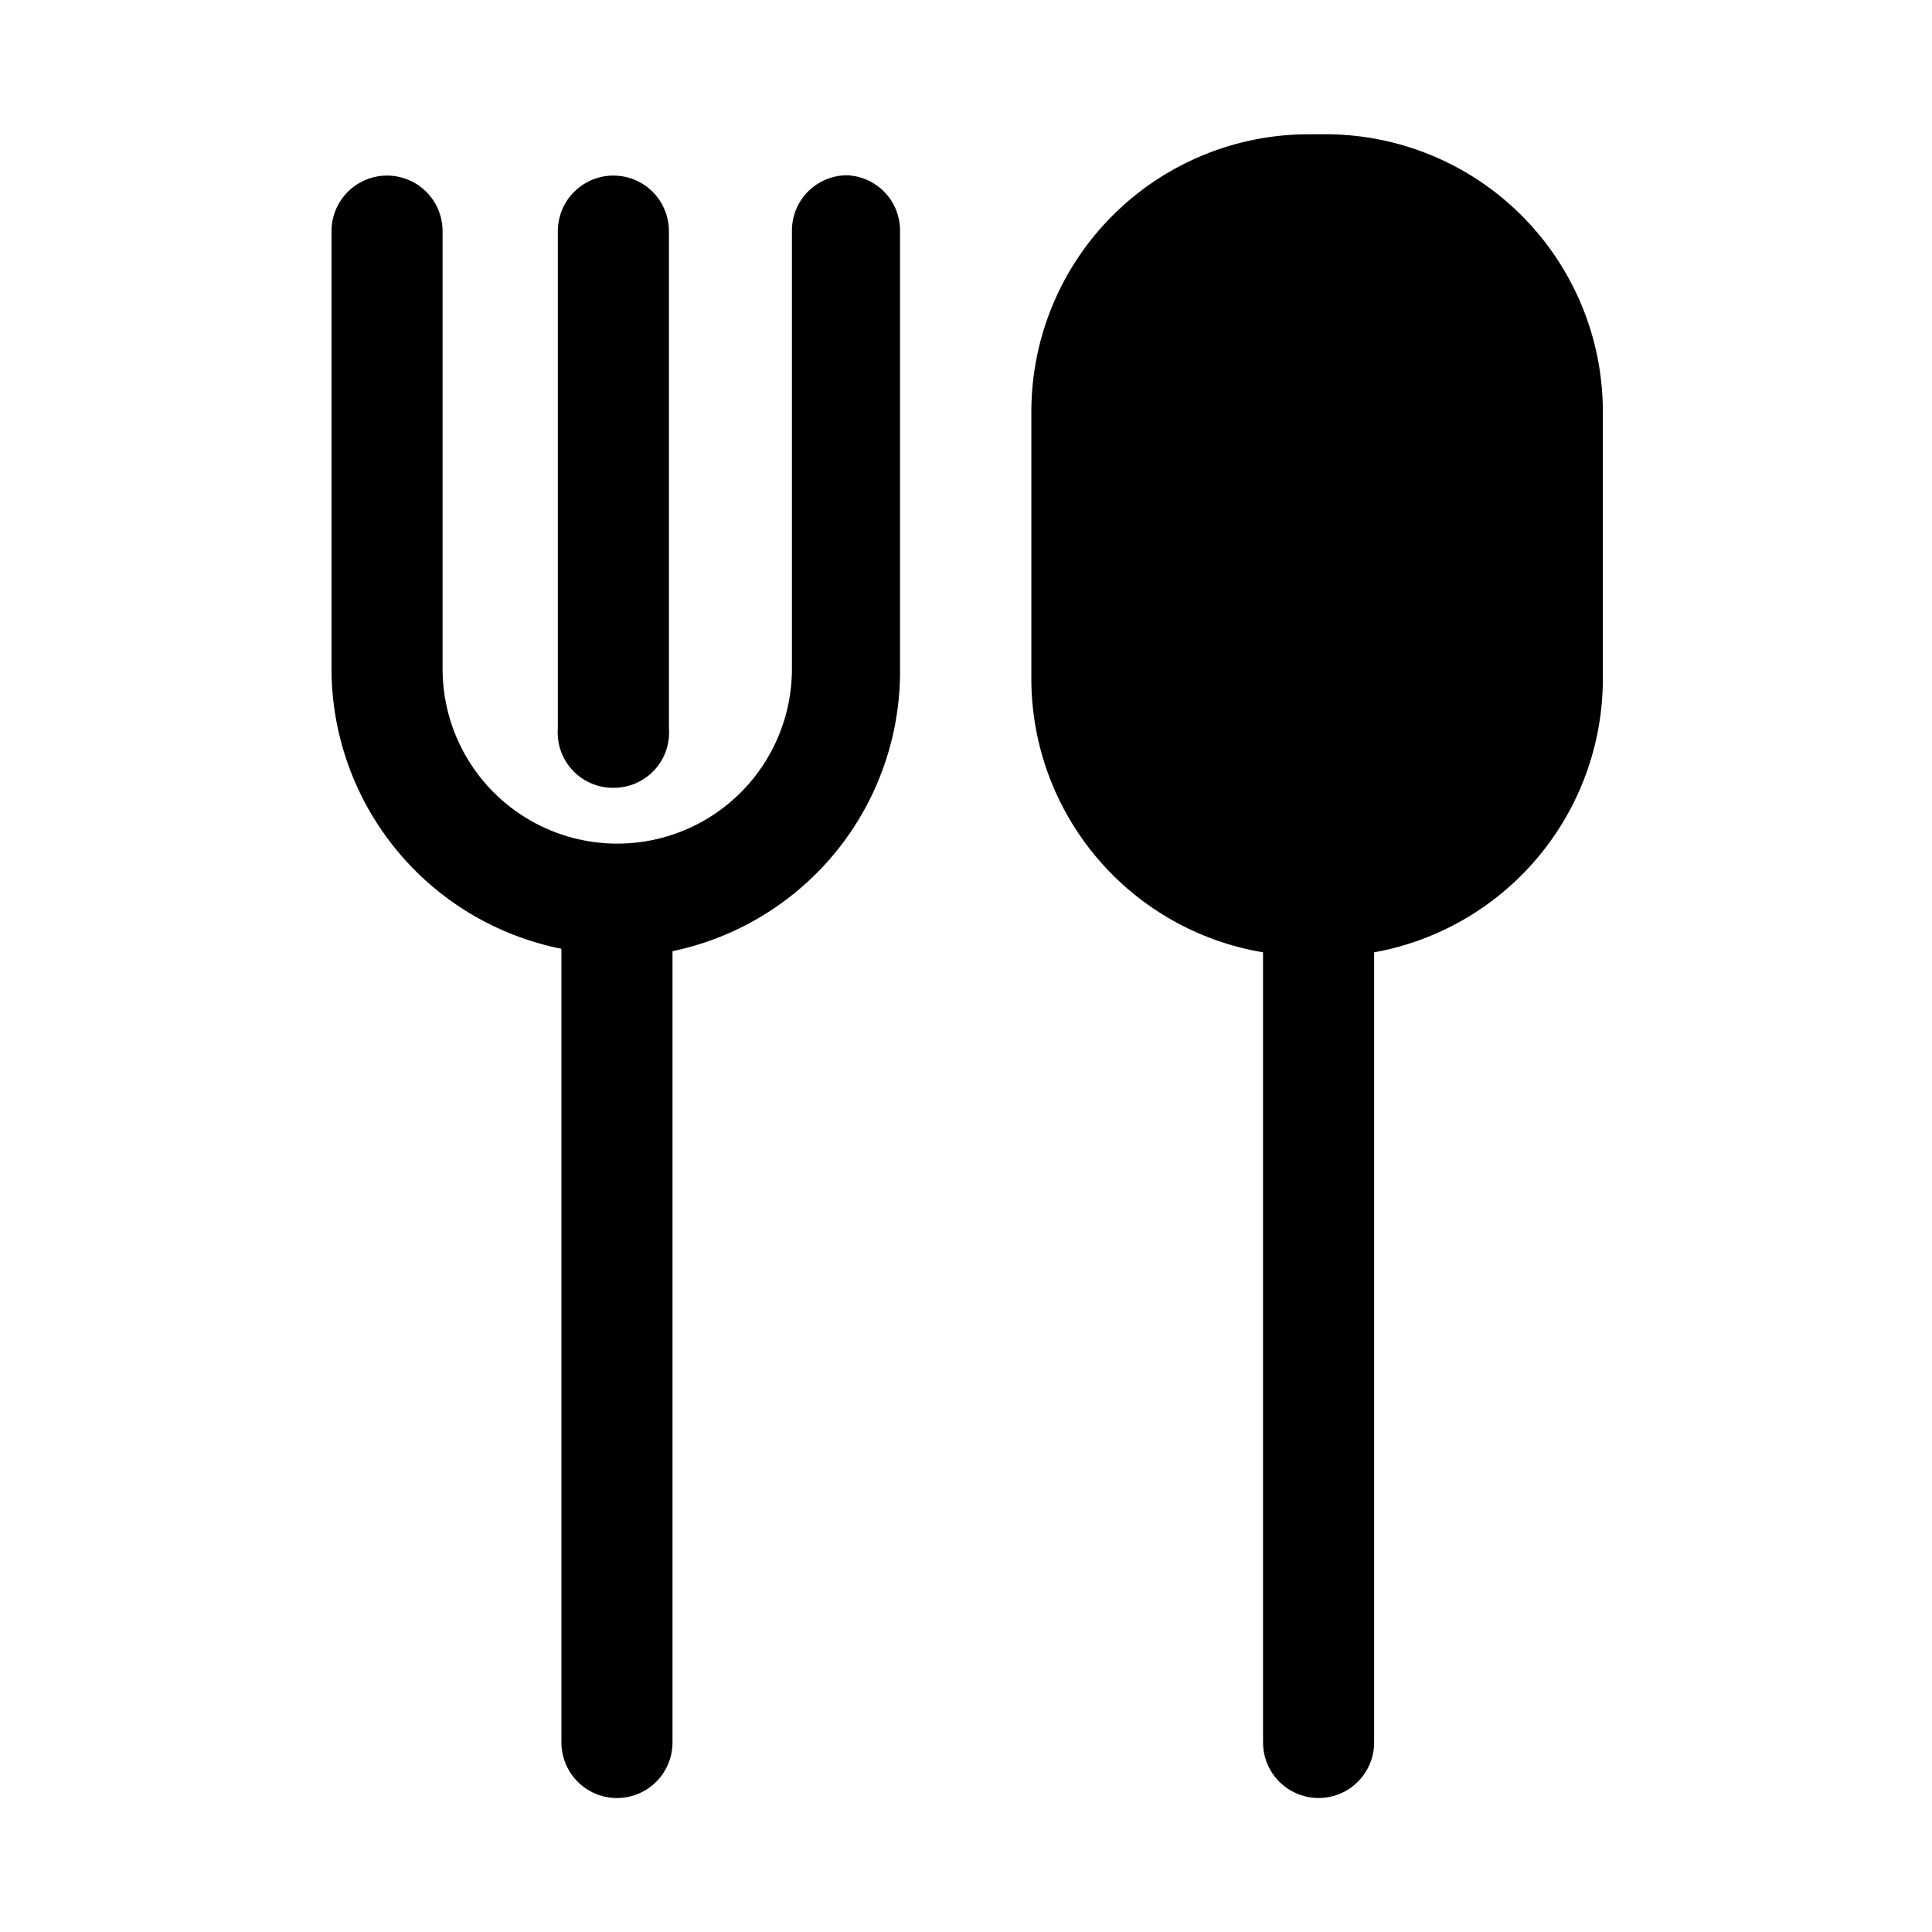
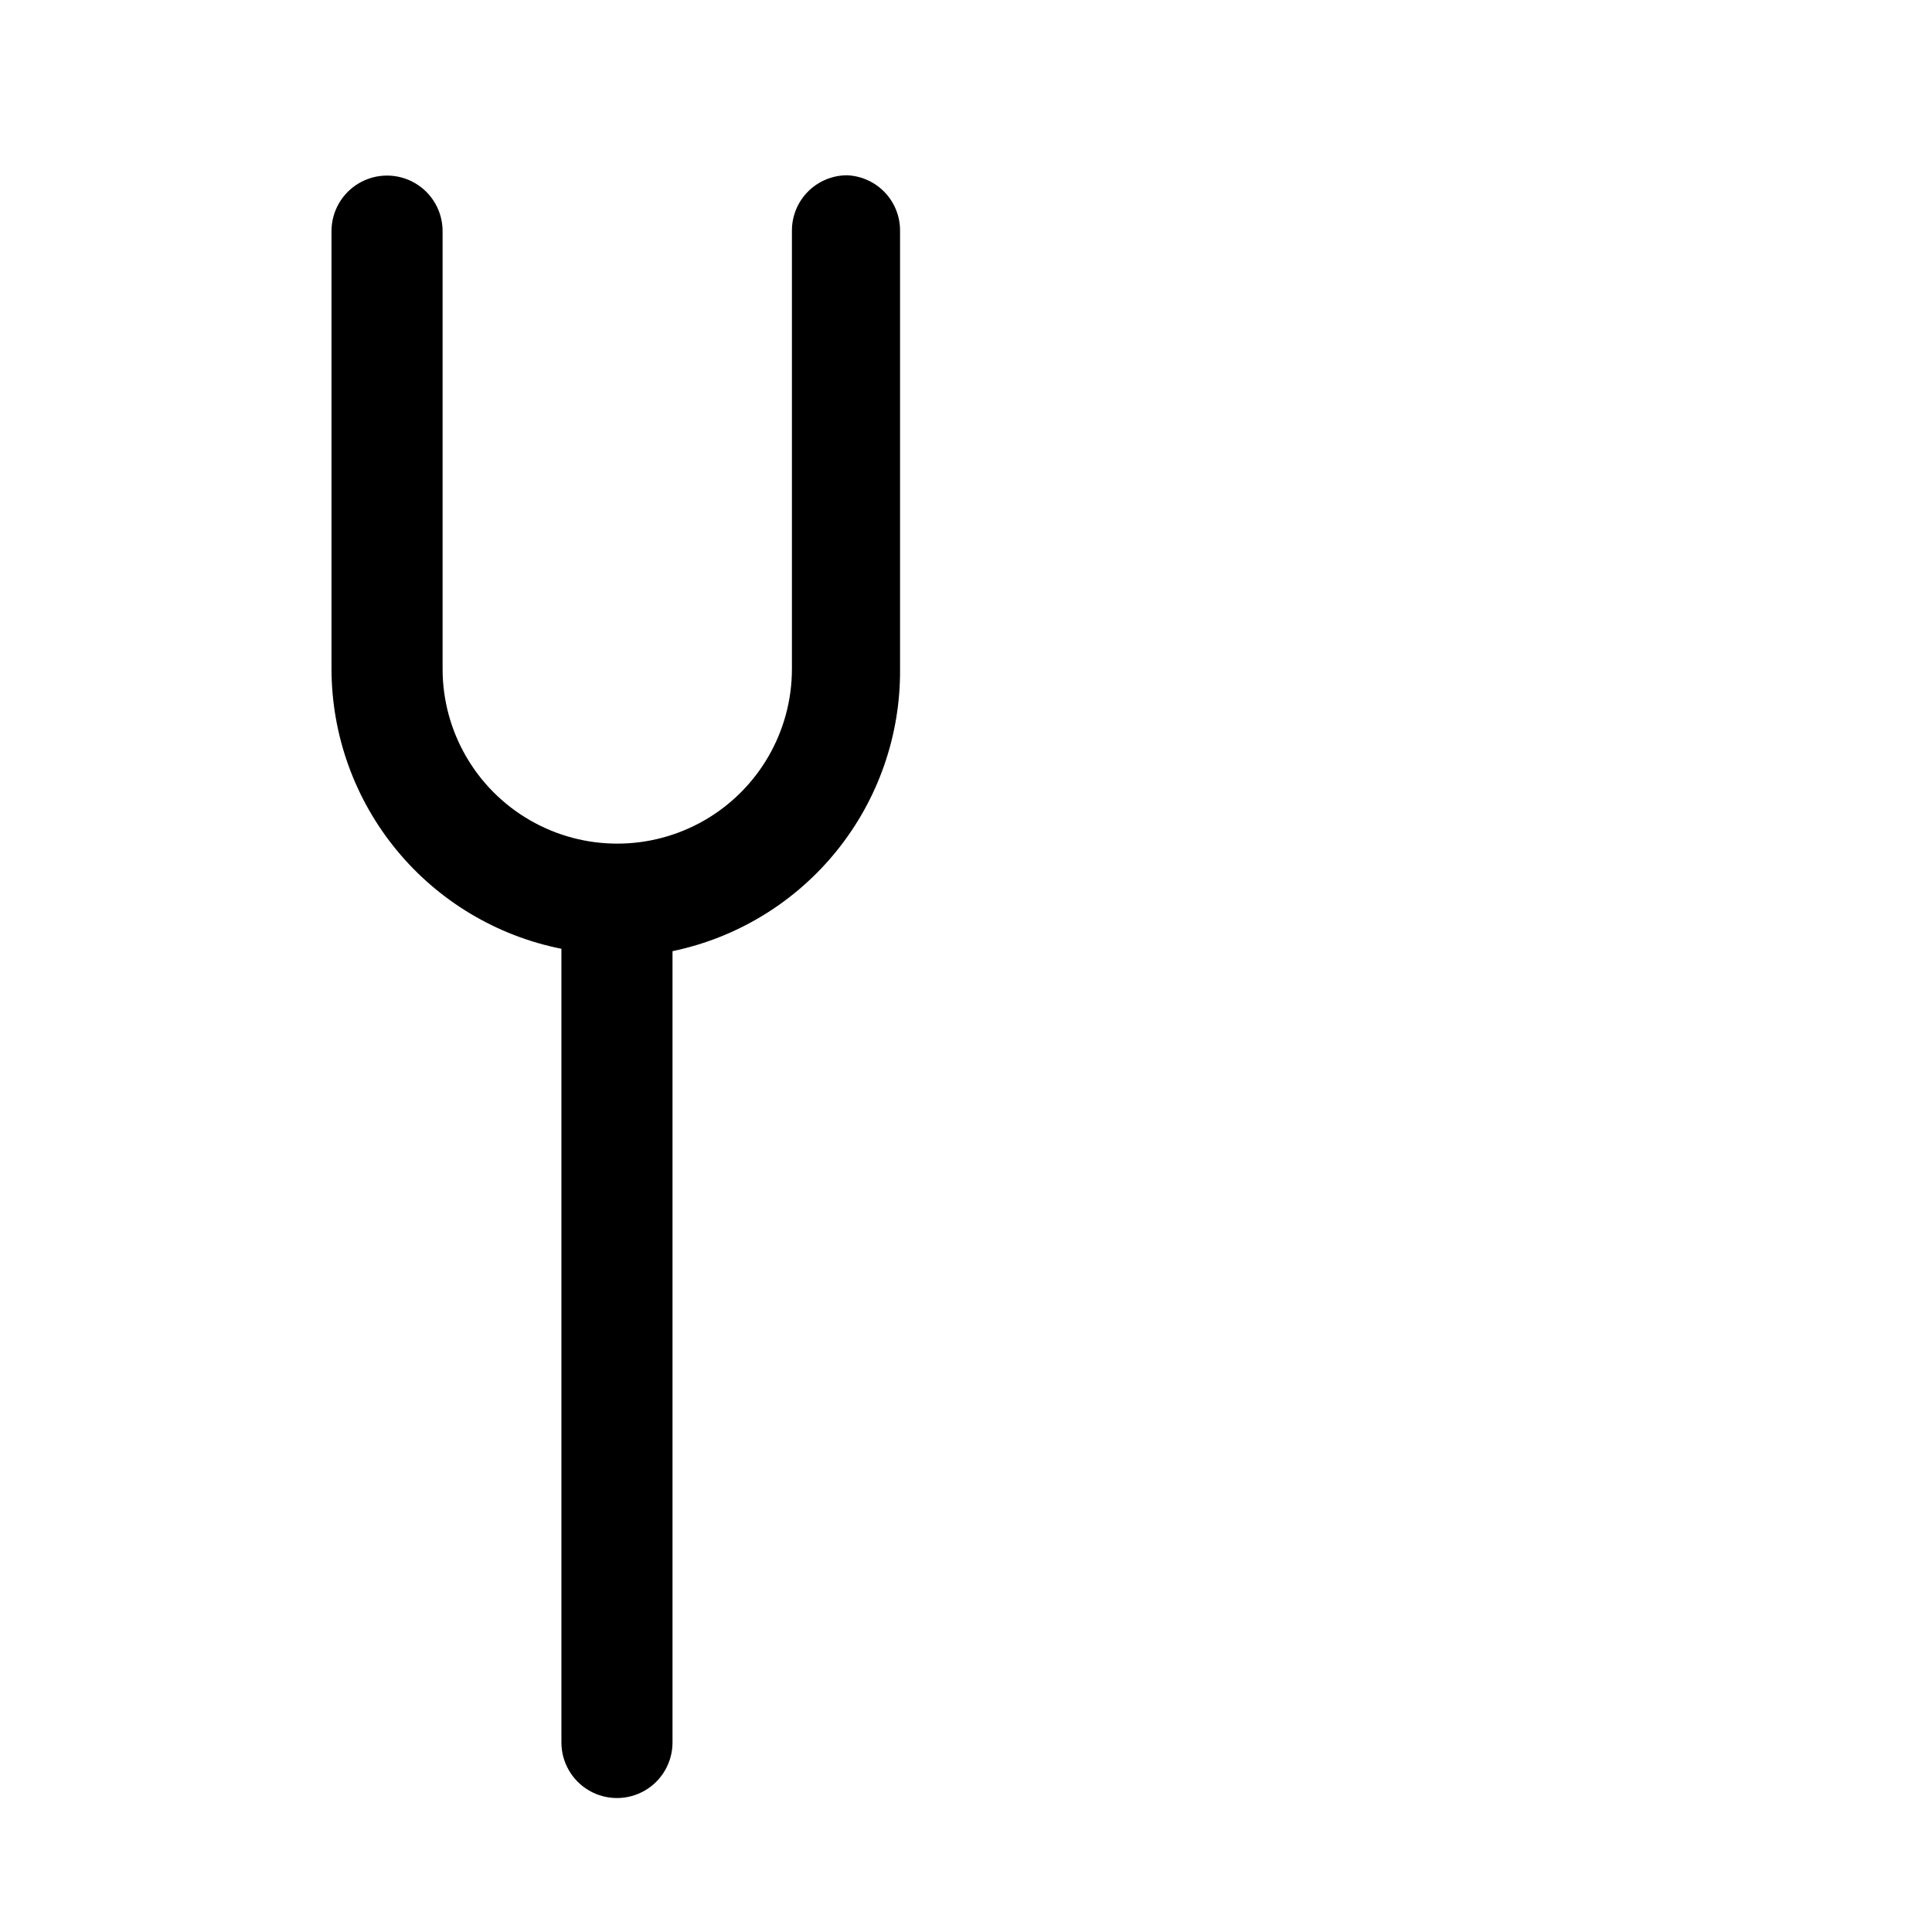
<svg xmlns="http://www.w3.org/2000/svg" fill="#000000" width="800px" height="800px" version="1.1" viewBox="144 144 512 512">
  <g>
    <path d="m368.51 190.45c-3.883 0-7.609 1.543-10.355 4.289s-4.289 6.469-4.289 10.352v116.19c0 16.539-8.82 31.82-23.141 40.086-14.324 8.27-31.969 8.27-46.289 0-14.32-8.266-23.145-23.547-23.145-40.086v-116.03c0-5.262-2.805-10.121-7.359-12.75-4.555-2.629-10.168-2.629-14.723 0-4.555 2.629-7.359 7.488-7.359 12.75v116.03c0.027 17.496 6.109 34.445 17.219 47.961 11.105 13.52 26.551 22.773 43.711 26.195v210.34c0 5.258 2.805 10.117 7.359 12.75 4.555 2.629 10.168 2.629 14.723 0 4.555-2.633 7.359-7.492 7.359-12.75v-209.71c17.148-3.566 32.531-12.973 43.527-26.605 10.992-13.637 16.922-30.664 16.773-48.18v-116.03c0.043-3.805-1.395-7.477-4.008-10.238-2.617-2.762-6.203-4.398-10.004-4.562z" />
-     <path d="m306.95 352.77c4.023-0.074 7.844-1.805 10.555-4.785 2.711-2.977 4.074-6.941 3.769-10.957v-131.78c0-5.262-2.805-10.121-7.359-12.75-4.555-2.629-10.168-2.629-14.723 0-4.551 2.629-7.359 7.488-7.359 12.75v131.78c-0.316 4.152 1.152 8.246 4.039 11.25 2.883 3.004 6.914 4.641 11.078 4.492z" />
-     <path d="m494.46 179.58h-3.621c-19.5 0-38.199 7.746-51.988 21.535-13.789 13.789-21.535 32.488-21.535 51.988v71.008c0.059 17.355 6.258 34.129 17.496 47.352 11.234 13.227 26.789 22.051 43.906 24.914v209.39c0 5.258 2.805 10.117 7.359 12.75 4.555 2.629 10.168 2.629 14.723 0 4.555-2.633 7.359-7.492 7.359-12.75v-209.39c16.961-3.059 32.312-11.961 43.387-25.164s17.168-29.871 17.227-47.102v-71.008c0.004-19.637-7.852-38.457-21.812-52.27-13.957-13.812-32.863-21.465-52.5-21.254z" />
  </g>
</svg>